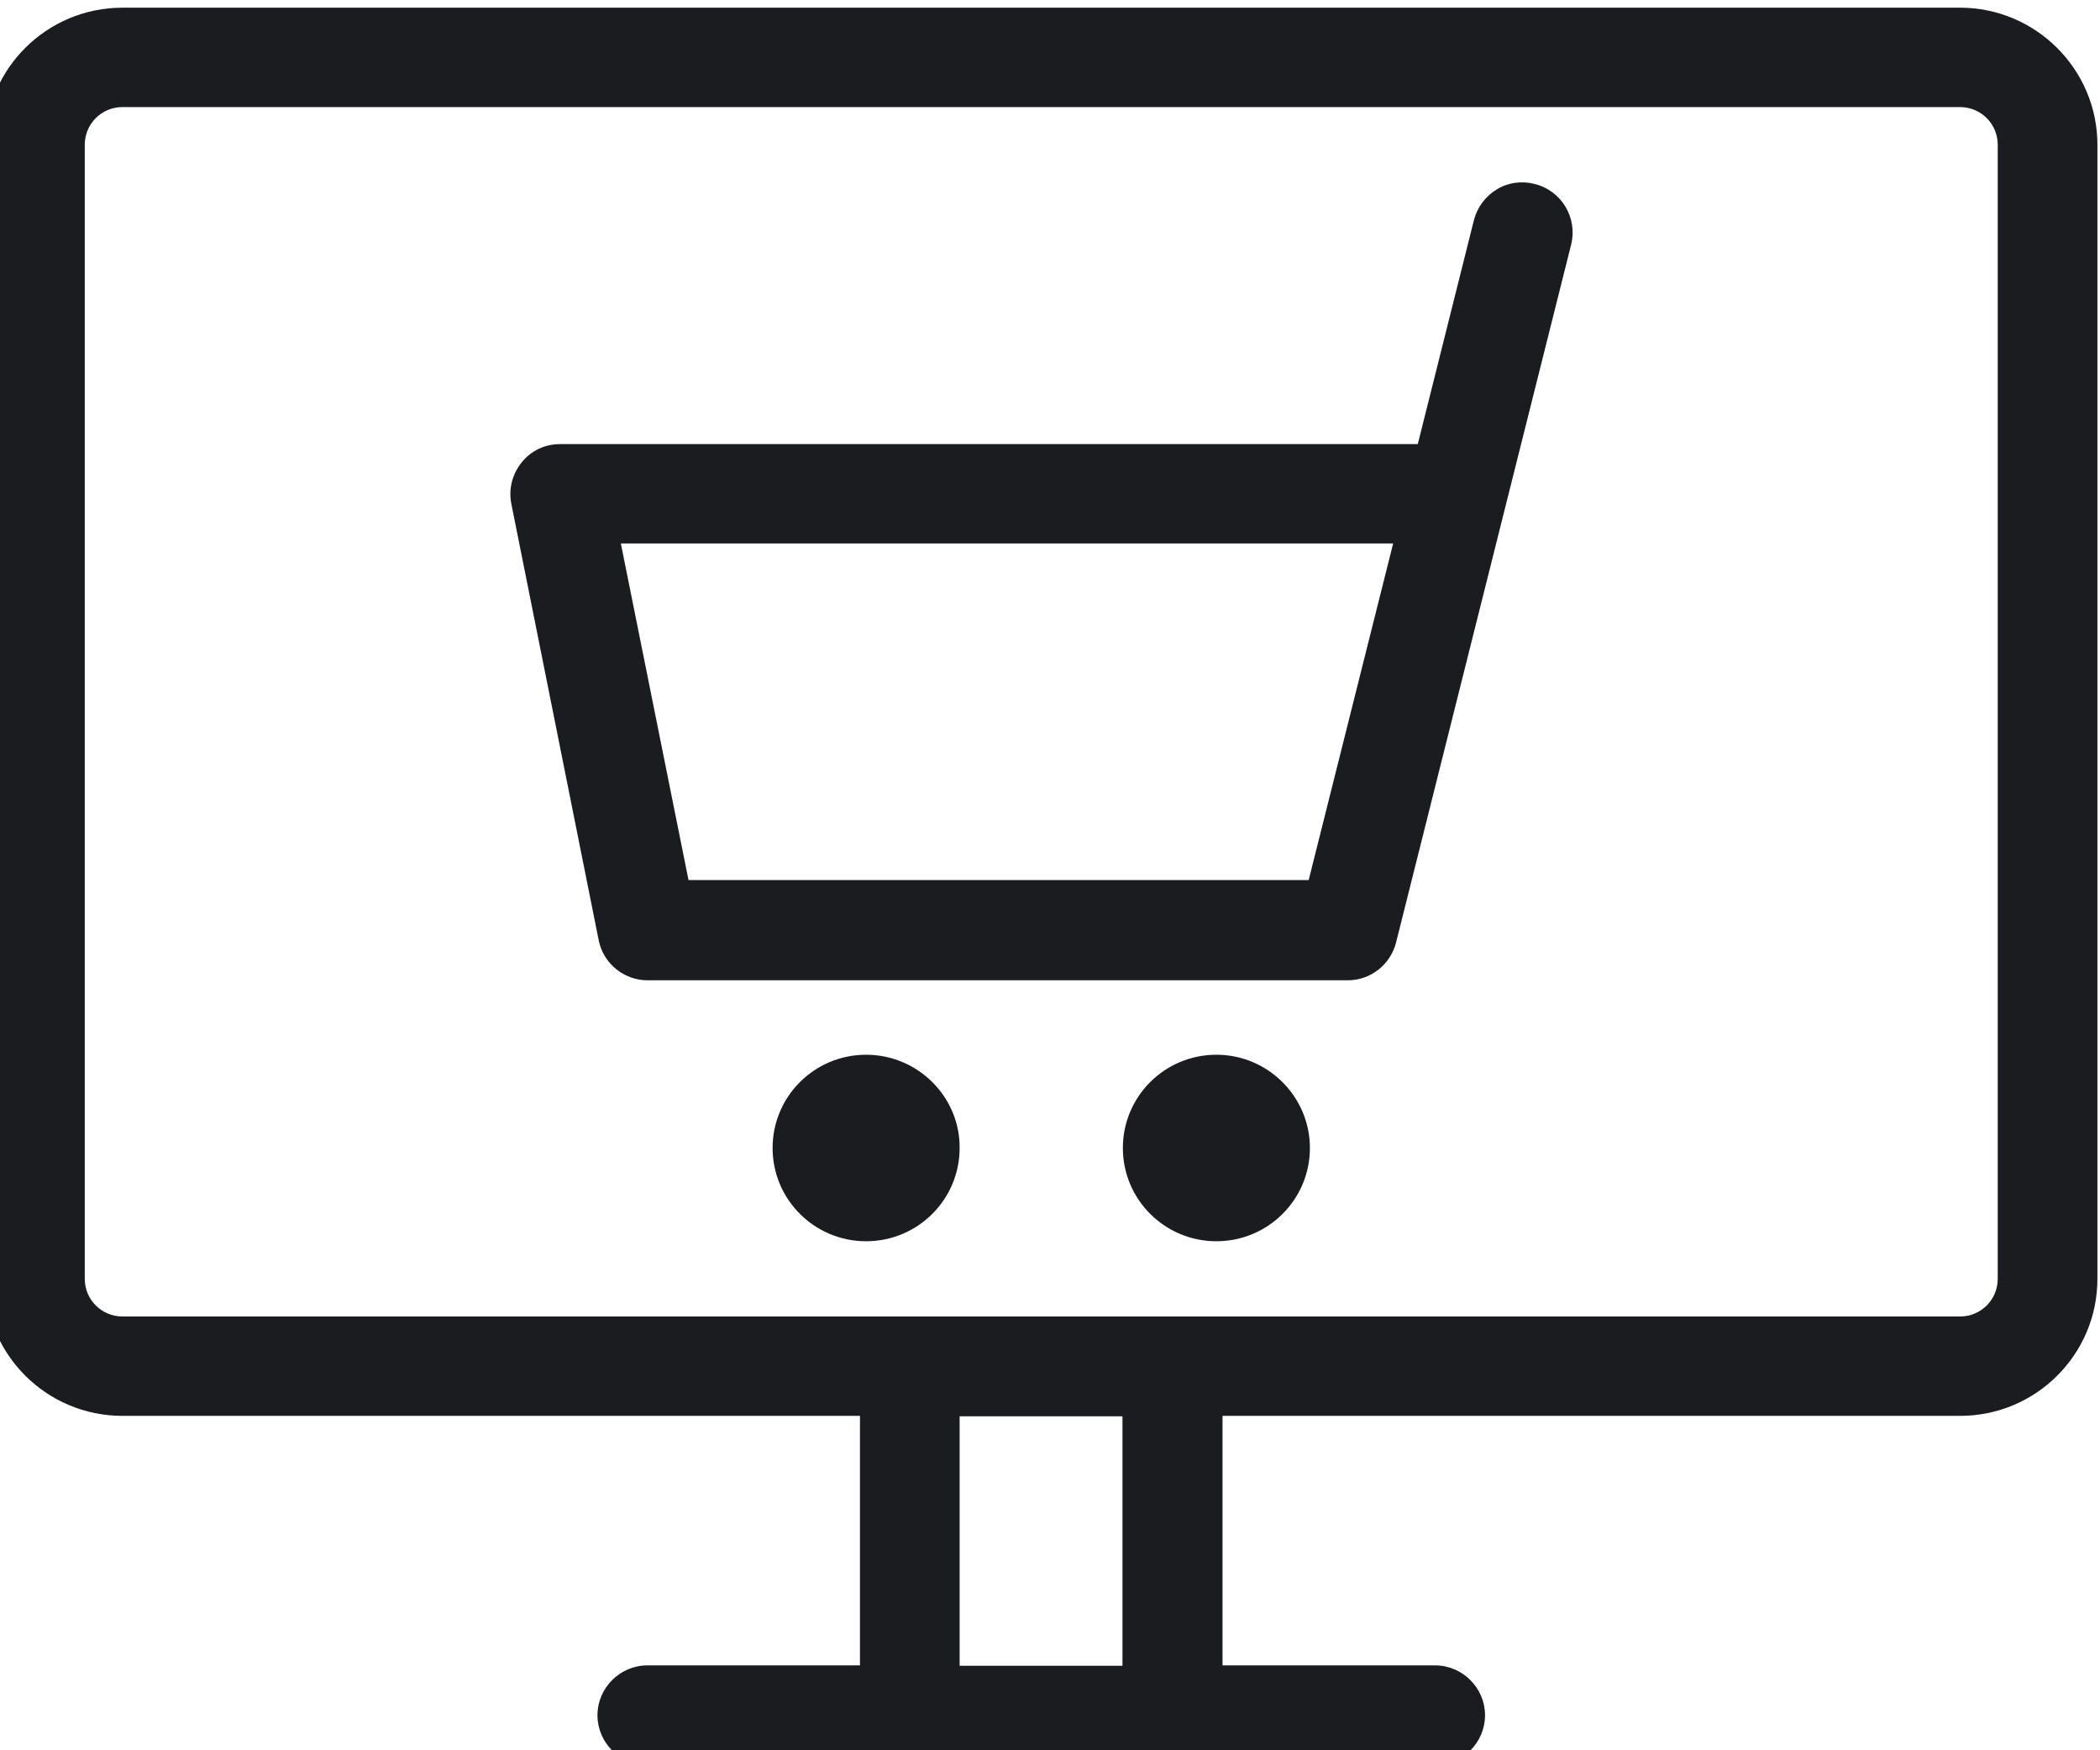
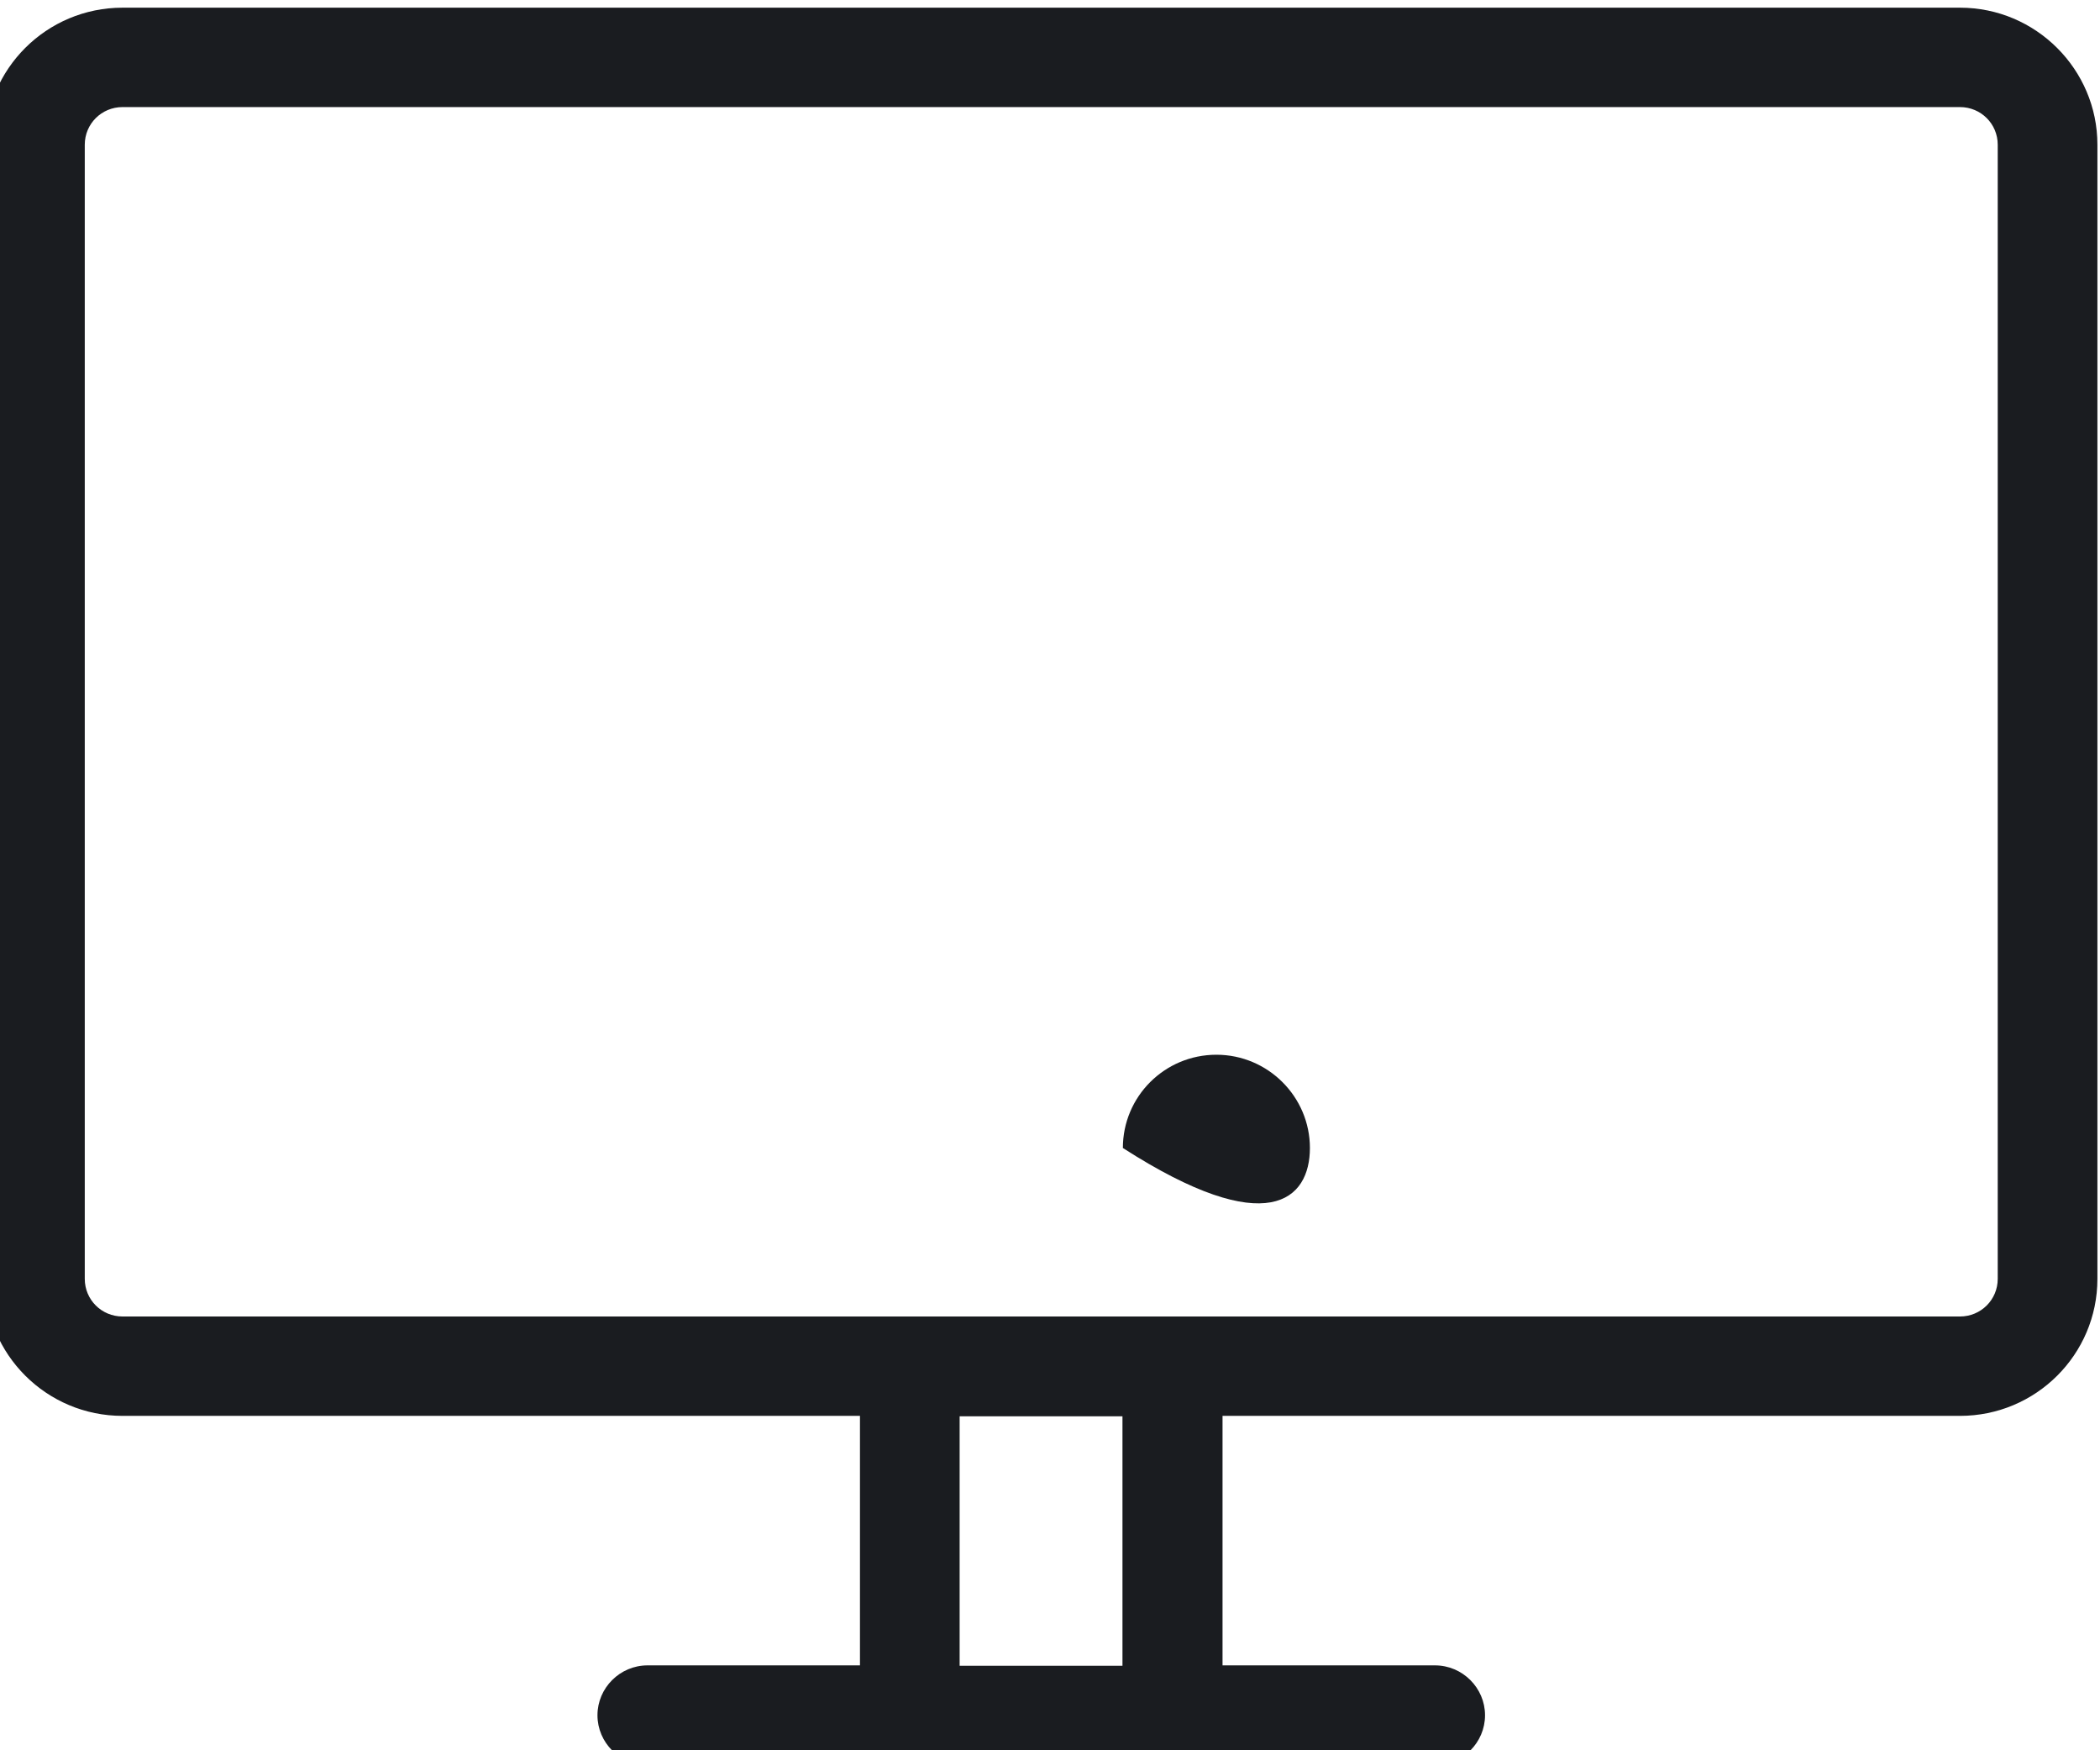
<svg xmlns="http://www.w3.org/2000/svg" width="120" height="100" viewBox="0 0 120 100" fill="none">
  <g clip-path="url(#clip0_30_1412)">
    <path d="M112 0.439H7C2.664 0.439 -0.852 3.944 -0.852 8.267V73.066C-0.852 77.389 2.664 80.894 7 80.894H49.141V95.149H37C35.43 95.149 34.141 96.434 34.141 97.999C34.141 99.565 35.43 100.85 37 100.85H82C83.57 100.85 84.859 99.565 84.859 97.999C84.859 96.434 83.57 95.149 82 95.149H69.859V80.894H112C116.336 80.894 119.852 77.389 119.852 73.066V8.267C119.852 3.968 116.336 0.439 112 0.439ZM64.141 80.918V95.172H54.836V80.918H64.141ZM7 75.216C5.805 75.216 4.844 74.258 4.844 73.066V8.267C4.844 7.076 5.805 6.118 7 6.118H112C113.195 6.118 114.156 7.076 114.156 8.267V73.066C114.156 74.258 113.195 75.216 112 75.216H7Z" fill="#1A1C20" />
-     <path d="M87.695 10.511C86.969 10.324 86.195 10.418 85.539 10.815C84.883 11.212 84.414 11.843 84.227 12.567L81.016 25.373H32.008C31.141 25.373 30.344 25.747 29.805 26.424C29.266 27.102 29.055 27.943 29.219 28.785L34.211 53.718C34.469 55.05 35.664 56.008 37 56.008H77.008C78.32 56.008 79.445 55.12 79.773 53.858L89.781 13.969C90.156 12.427 89.219 10.885 87.695 10.511ZM79.609 31.051L74.781 50.283H39.344L35.477 31.051H79.609Z" fill="#1A1C20" />
-     <path d="M49.492 60.261C46.539 60.261 44.148 62.644 44.148 65.589C44.148 68.533 46.539 70.917 49.492 70.917C52.445 70.917 54.836 68.533 54.836 65.589C54.859 62.668 52.445 60.261 49.492 60.261Z" fill="#1A1C20" />
-     <path d="M69.508 60.261C66.555 60.261 64.164 62.644 64.164 65.589C64.164 68.533 66.555 70.917 69.508 70.917C72.461 70.917 74.852 68.533 74.852 65.589C74.852 62.668 72.461 60.261 69.508 60.261Z" fill="#1A1C20" />
+     <path d="M69.508 60.261C66.555 60.261 64.164 62.644 64.164 65.589C72.461 70.917 74.852 68.533 74.852 65.589C74.852 62.668 72.461 60.261 69.508 60.261Z" fill="#1A1C20" />
  </g>
  <defs>
    <clipPath id="clip0_30_1412">
      <rect width="120" height="100" fill="white" />
    </clipPath>
  </defs>
</svg>